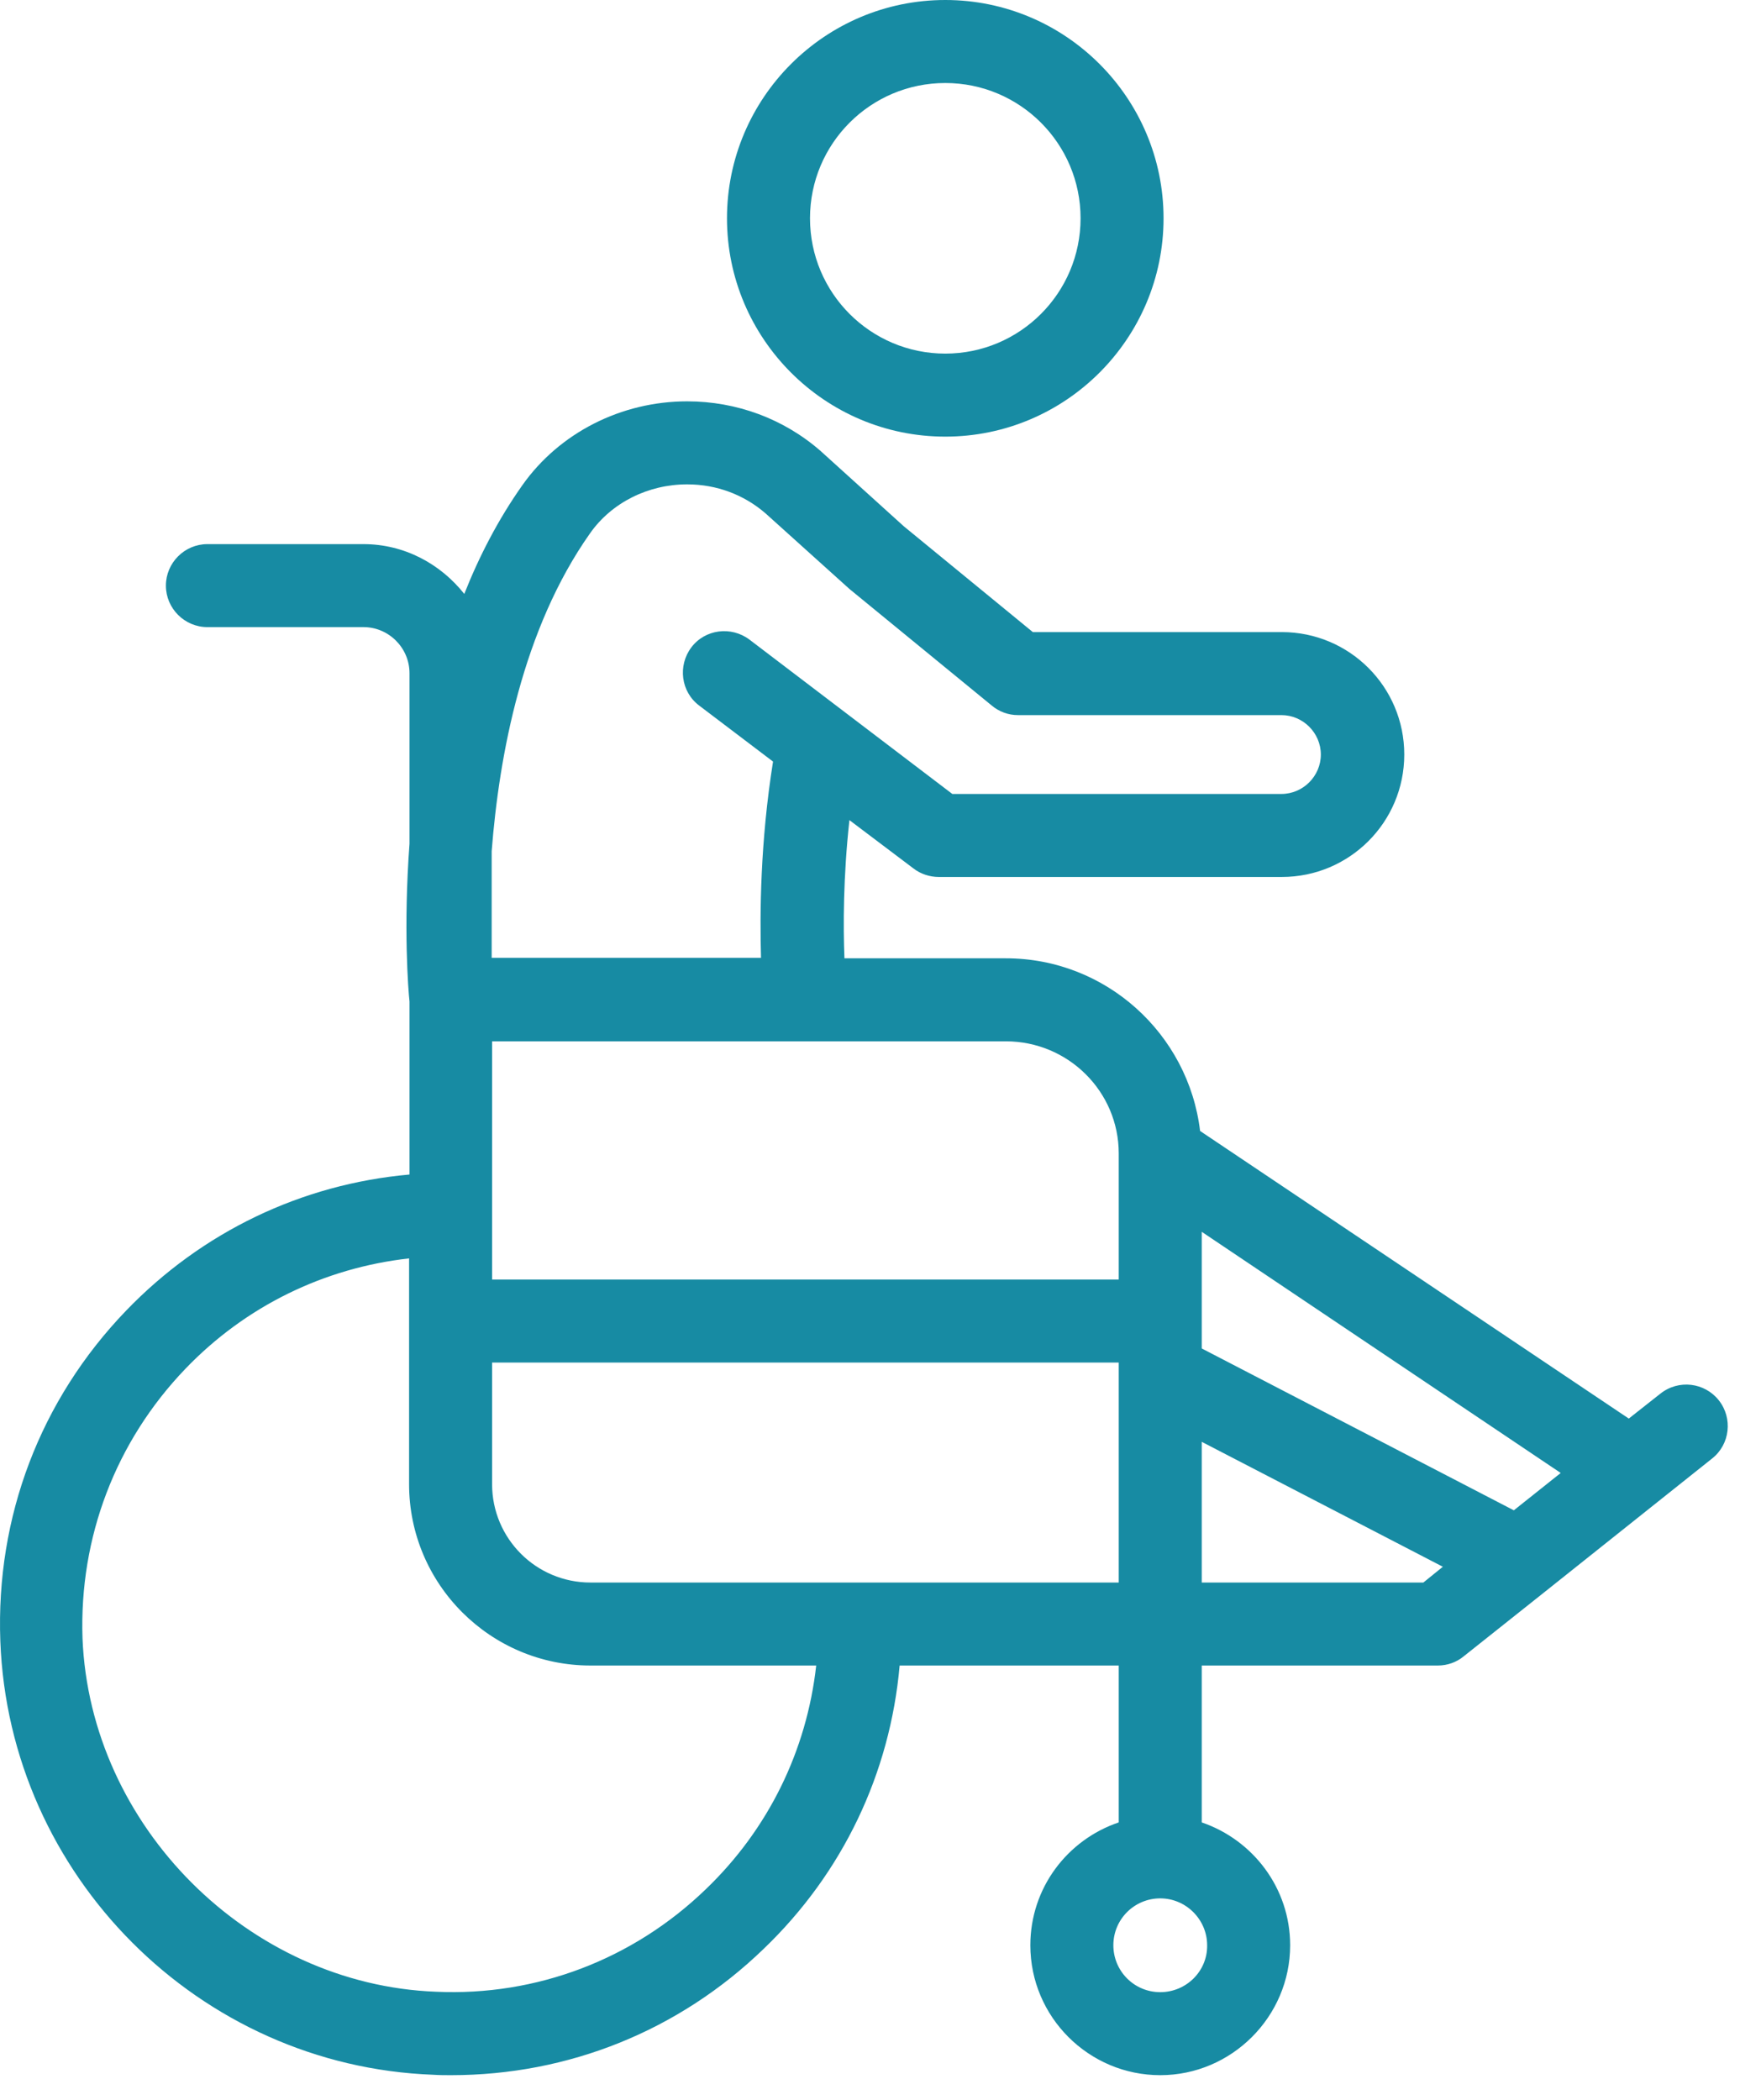
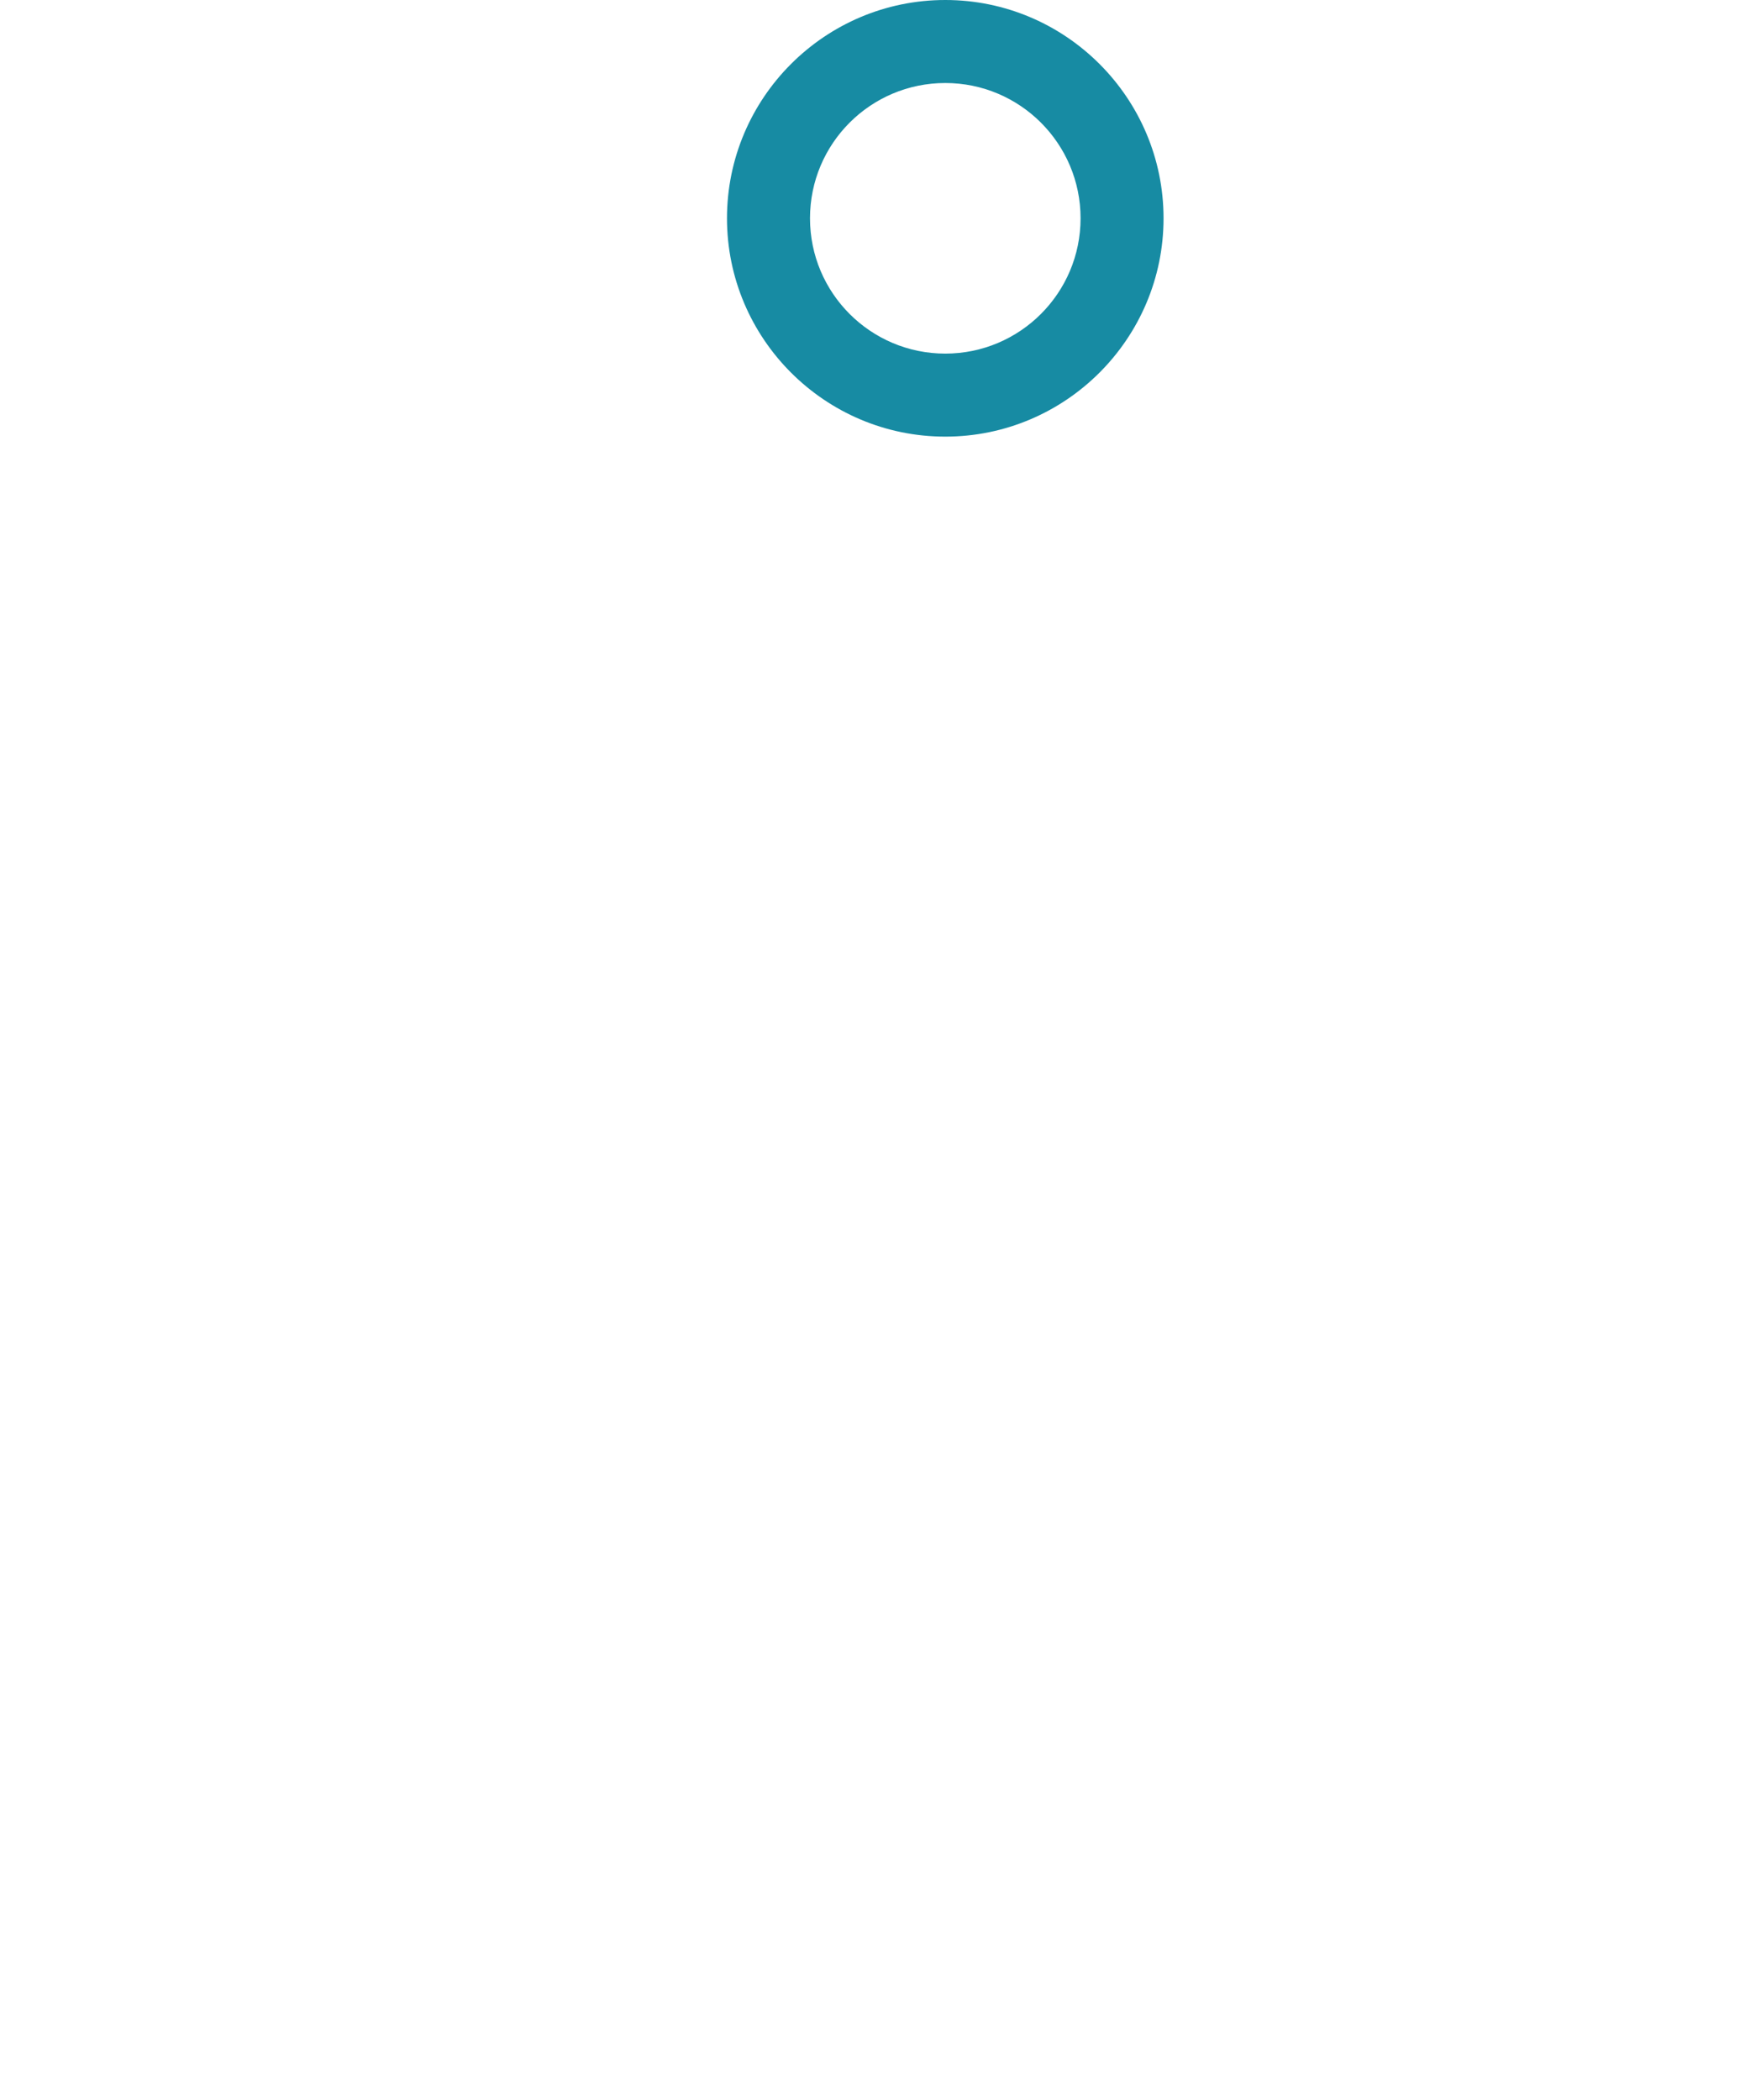
<svg xmlns="http://www.w3.org/2000/svg" width="58" height="70" viewBox="0 0 58 70" fill="none">
  <path d="M31.509 14.553C35.521 14.553 38.785 11.288 38.785 7.276C38.785 3.265 35.521 0 31.509 0C27.497 0 24.233 3.265 24.233 7.276C24.233 11.288 27.497 14.553 31.509 14.553ZM31.509 2.767C33.999 2.767 36.019 4.786 36.019 7.276C36.019 9.766 33.999 11.786 31.509 11.786C29.019 11.786 27 9.766 27 7.276C27 4.786 29.019 2.767 31.509 2.767Z" fill="#178BA3" />
-   <path d="M14.439 69.153C14.646 69.167 14.84 69.167 15.034 69.167C18.948 69.167 22.628 67.687 25.45 64.962C28.092 62.43 29.669 59.11 29.988 55.513H37.291V60.742C35.576 61.323 34.345 62.928 34.345 64.837C34.345 67.23 36.295 69.167 38.675 69.167C41.054 69.167 43.005 67.216 43.005 64.837C43.005 62.928 41.76 61.323 40.058 60.742V55.513H47.929C48.248 55.513 48.552 55.403 48.787 55.209L51.484 53.065L55.233 50.077L57.073 48.611C57.668 48.14 57.765 47.269 57.294 46.674C56.824 46.079 55.953 45.968 55.344 46.453L54.293 47.282L40.003 37.696C39.615 34.459 36.863 31.941 33.529 31.941H28.148C28.106 30.876 28.106 29.23 28.314 27.335L30.458 28.953C30.693 29.133 30.997 29.23 31.288 29.23H42.728C44.983 29.23 46.809 27.404 46.809 25.149C46.809 22.894 44.983 21.068 42.728 21.068H34.428L30.126 17.541L27.359 15.037C26.128 13.958 24.551 13.377 22.905 13.377C20.705 13.377 18.644 14.428 17.413 16.171C16.611 17.306 15.974 18.537 15.476 19.796C14.688 18.8 13.484 18.136 12.115 18.136H6.913C6.153 18.136 5.53 18.758 5.53 19.519C5.53 20.28 6.153 20.902 6.913 20.902H12.115C12.959 20.902 13.65 21.594 13.65 22.438V28.123C13.443 30.918 13.609 33.007 13.65 33.38V39.148C10.054 39.467 6.734 41.057 4.202 43.686C1.339 46.66 -0.142 50.561 0.011 54.697C0.301 62.513 6.637 68.862 14.439 69.153ZM38.675 66.4C37.803 66.4 37.112 65.695 37.112 64.837C37.112 63.965 37.817 63.274 38.675 63.274C39.532 63.274 40.238 63.979 40.238 64.837C40.252 65.695 39.546 66.4 38.675 66.4ZM19.682 52.747C17.869 52.747 16.403 51.28 16.403 49.468V45.415H37.291V45.788V52.747H19.682ZM47.445 52.747H40.058V48.057L48.095 52.221L47.445 52.747ZM40.058 41.057L52.024 49.095L50.461 50.34L40.058 44.945V44.032V41.057ZM37.291 38.443V38.484V42.648H16.403V34.708H33.529C35.604 34.708 37.291 36.382 37.291 38.443ZM19.668 17.776C20.387 16.752 21.605 16.144 22.905 16.144C23.887 16.144 24.8 16.489 25.519 17.112L28.314 19.63L33.059 23.517C33.307 23.724 33.612 23.835 33.93 23.835H42.714C43.434 23.835 44.028 24.43 44.028 25.149C44.028 25.869 43.434 26.463 42.714 26.463H31.744L24.98 21.317C24.371 20.861 23.5 20.971 23.043 21.58C22.587 22.189 22.697 23.06 23.306 23.517L25.768 25.384C25.34 28.068 25.326 30.447 25.367 31.927H16.389V28.372C16.638 25.177 17.413 20.971 19.668 17.776ZM6.18 45.623C8.186 43.534 10.801 42.261 13.636 41.943V49.468C13.636 52.802 16.348 55.513 19.682 55.513H27.207C26.889 58.349 25.616 60.964 23.527 62.969C21.107 65.307 17.883 66.538 14.536 66.386C8.283 66.151 2.999 60.867 2.75 54.6C2.639 51.239 3.856 48.043 6.18 45.623Z" fill="#178BA3" />
</svg>